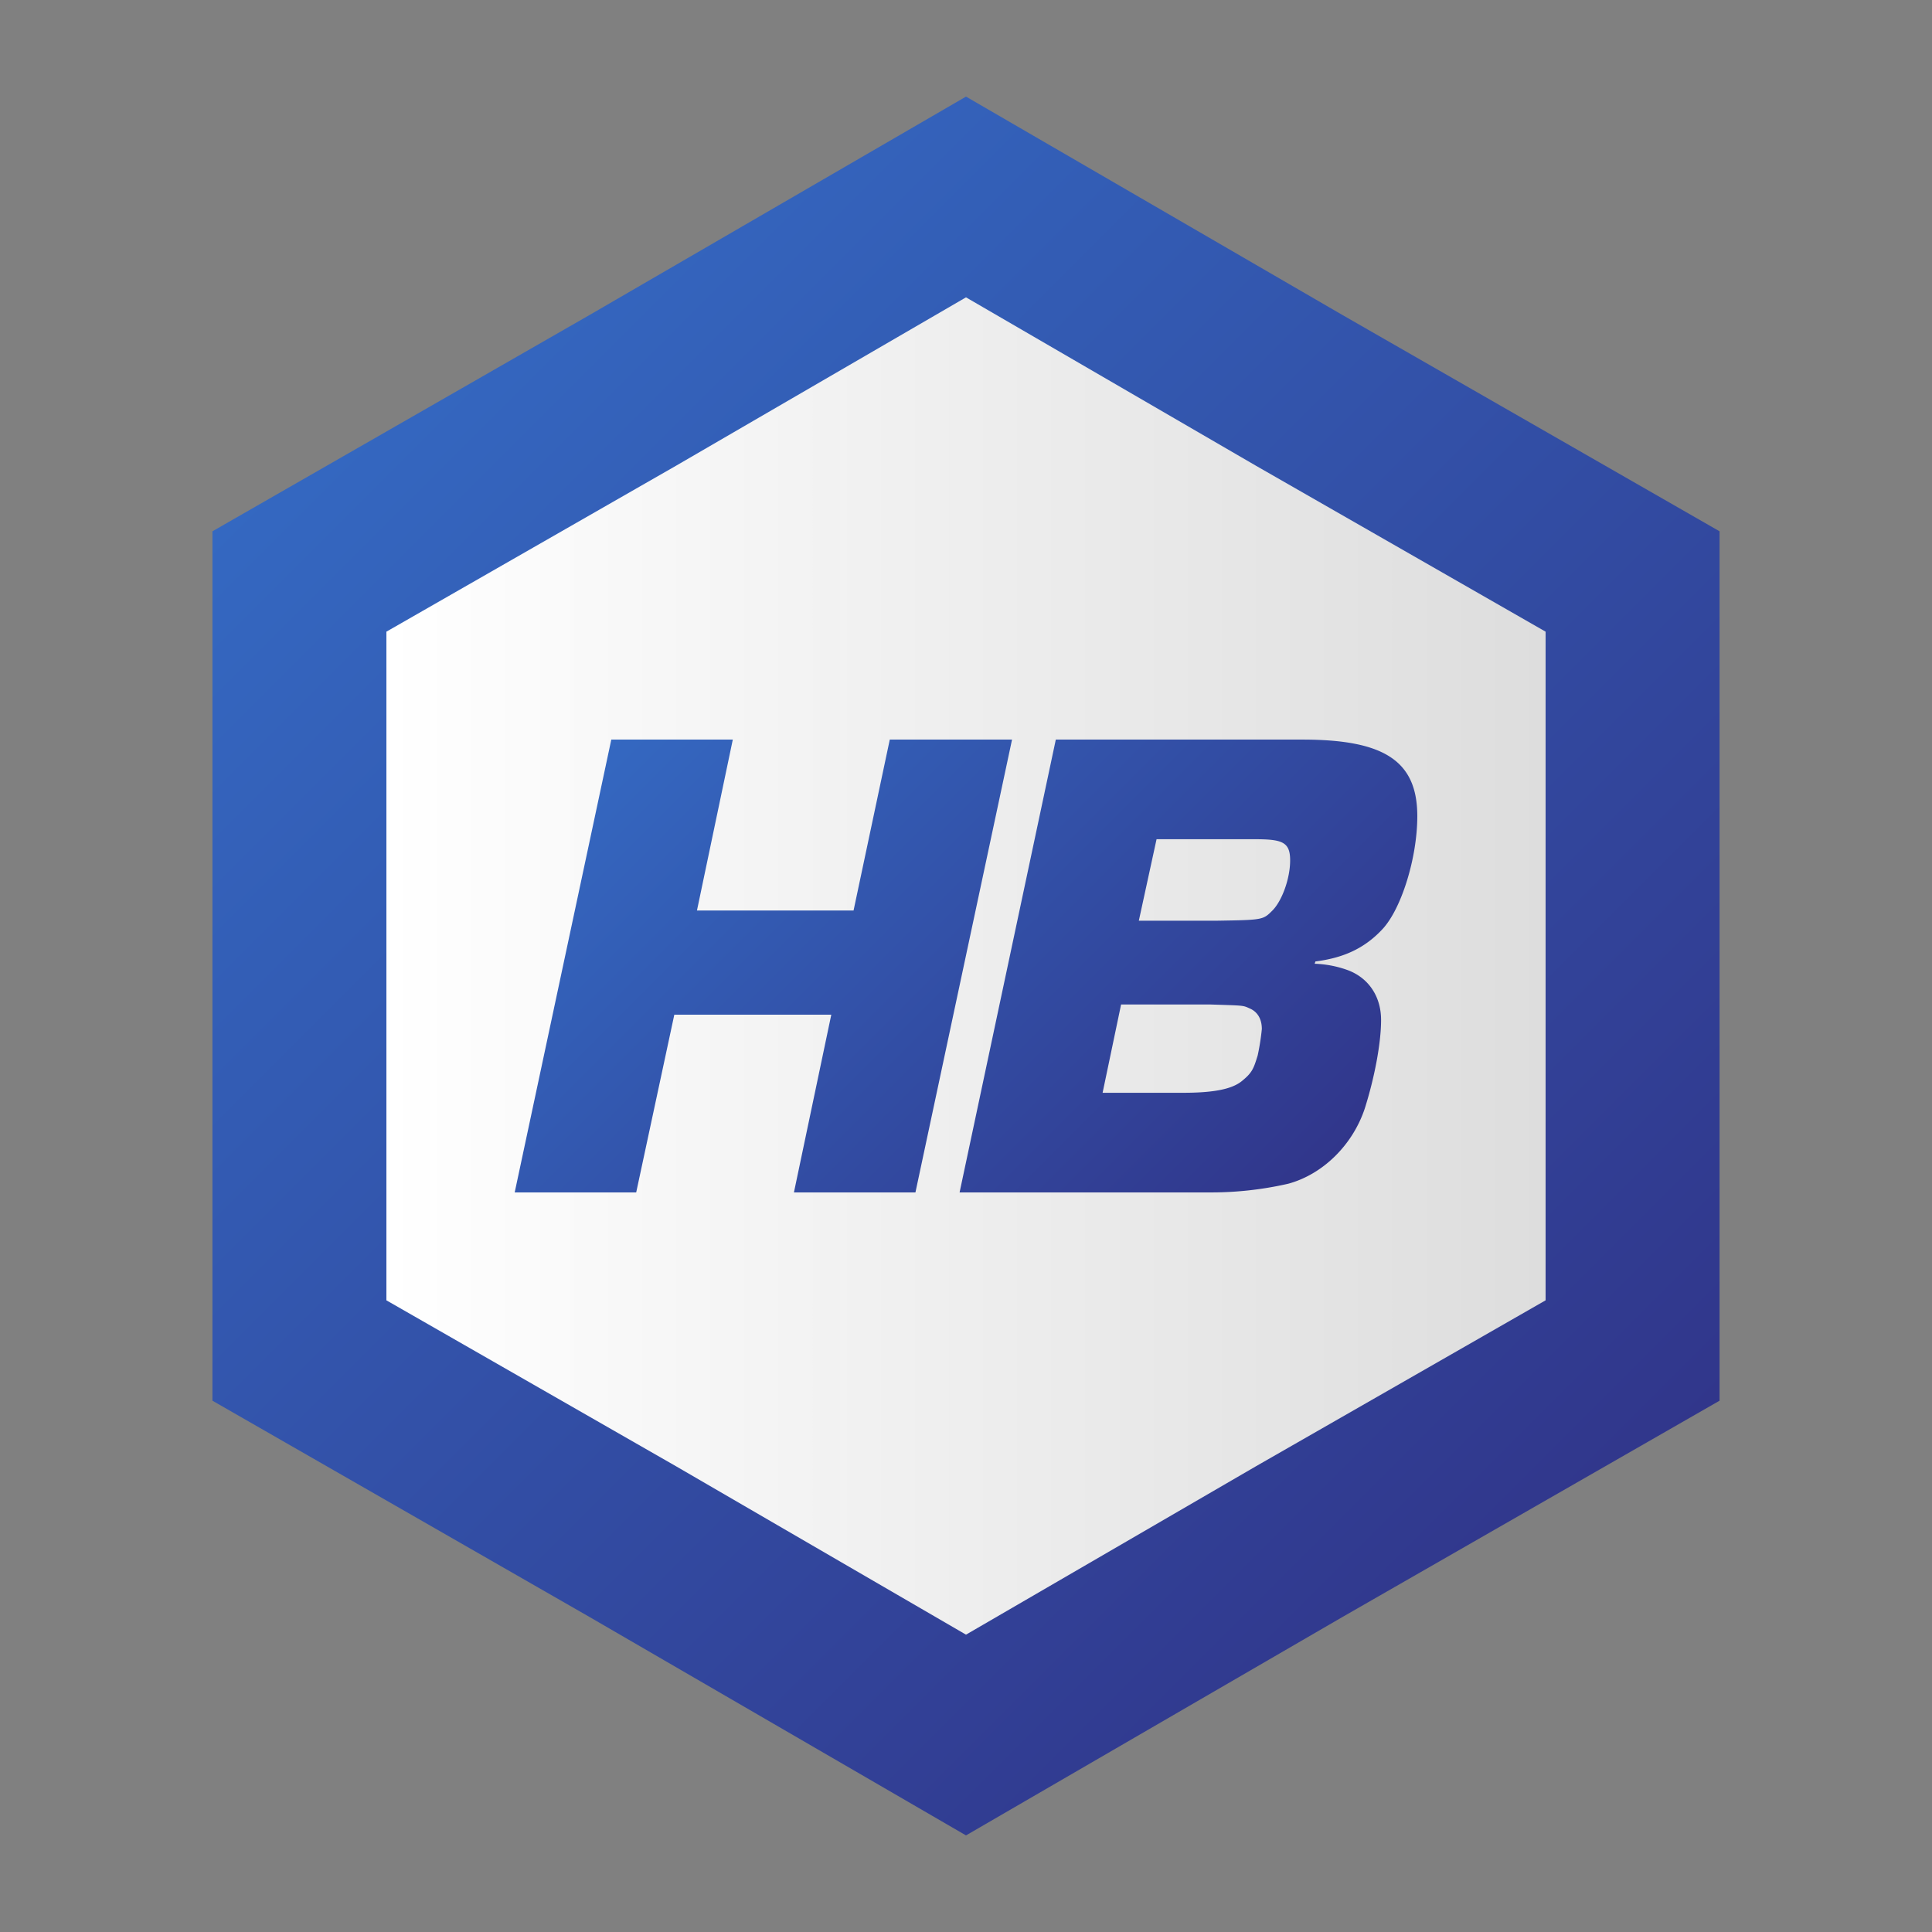
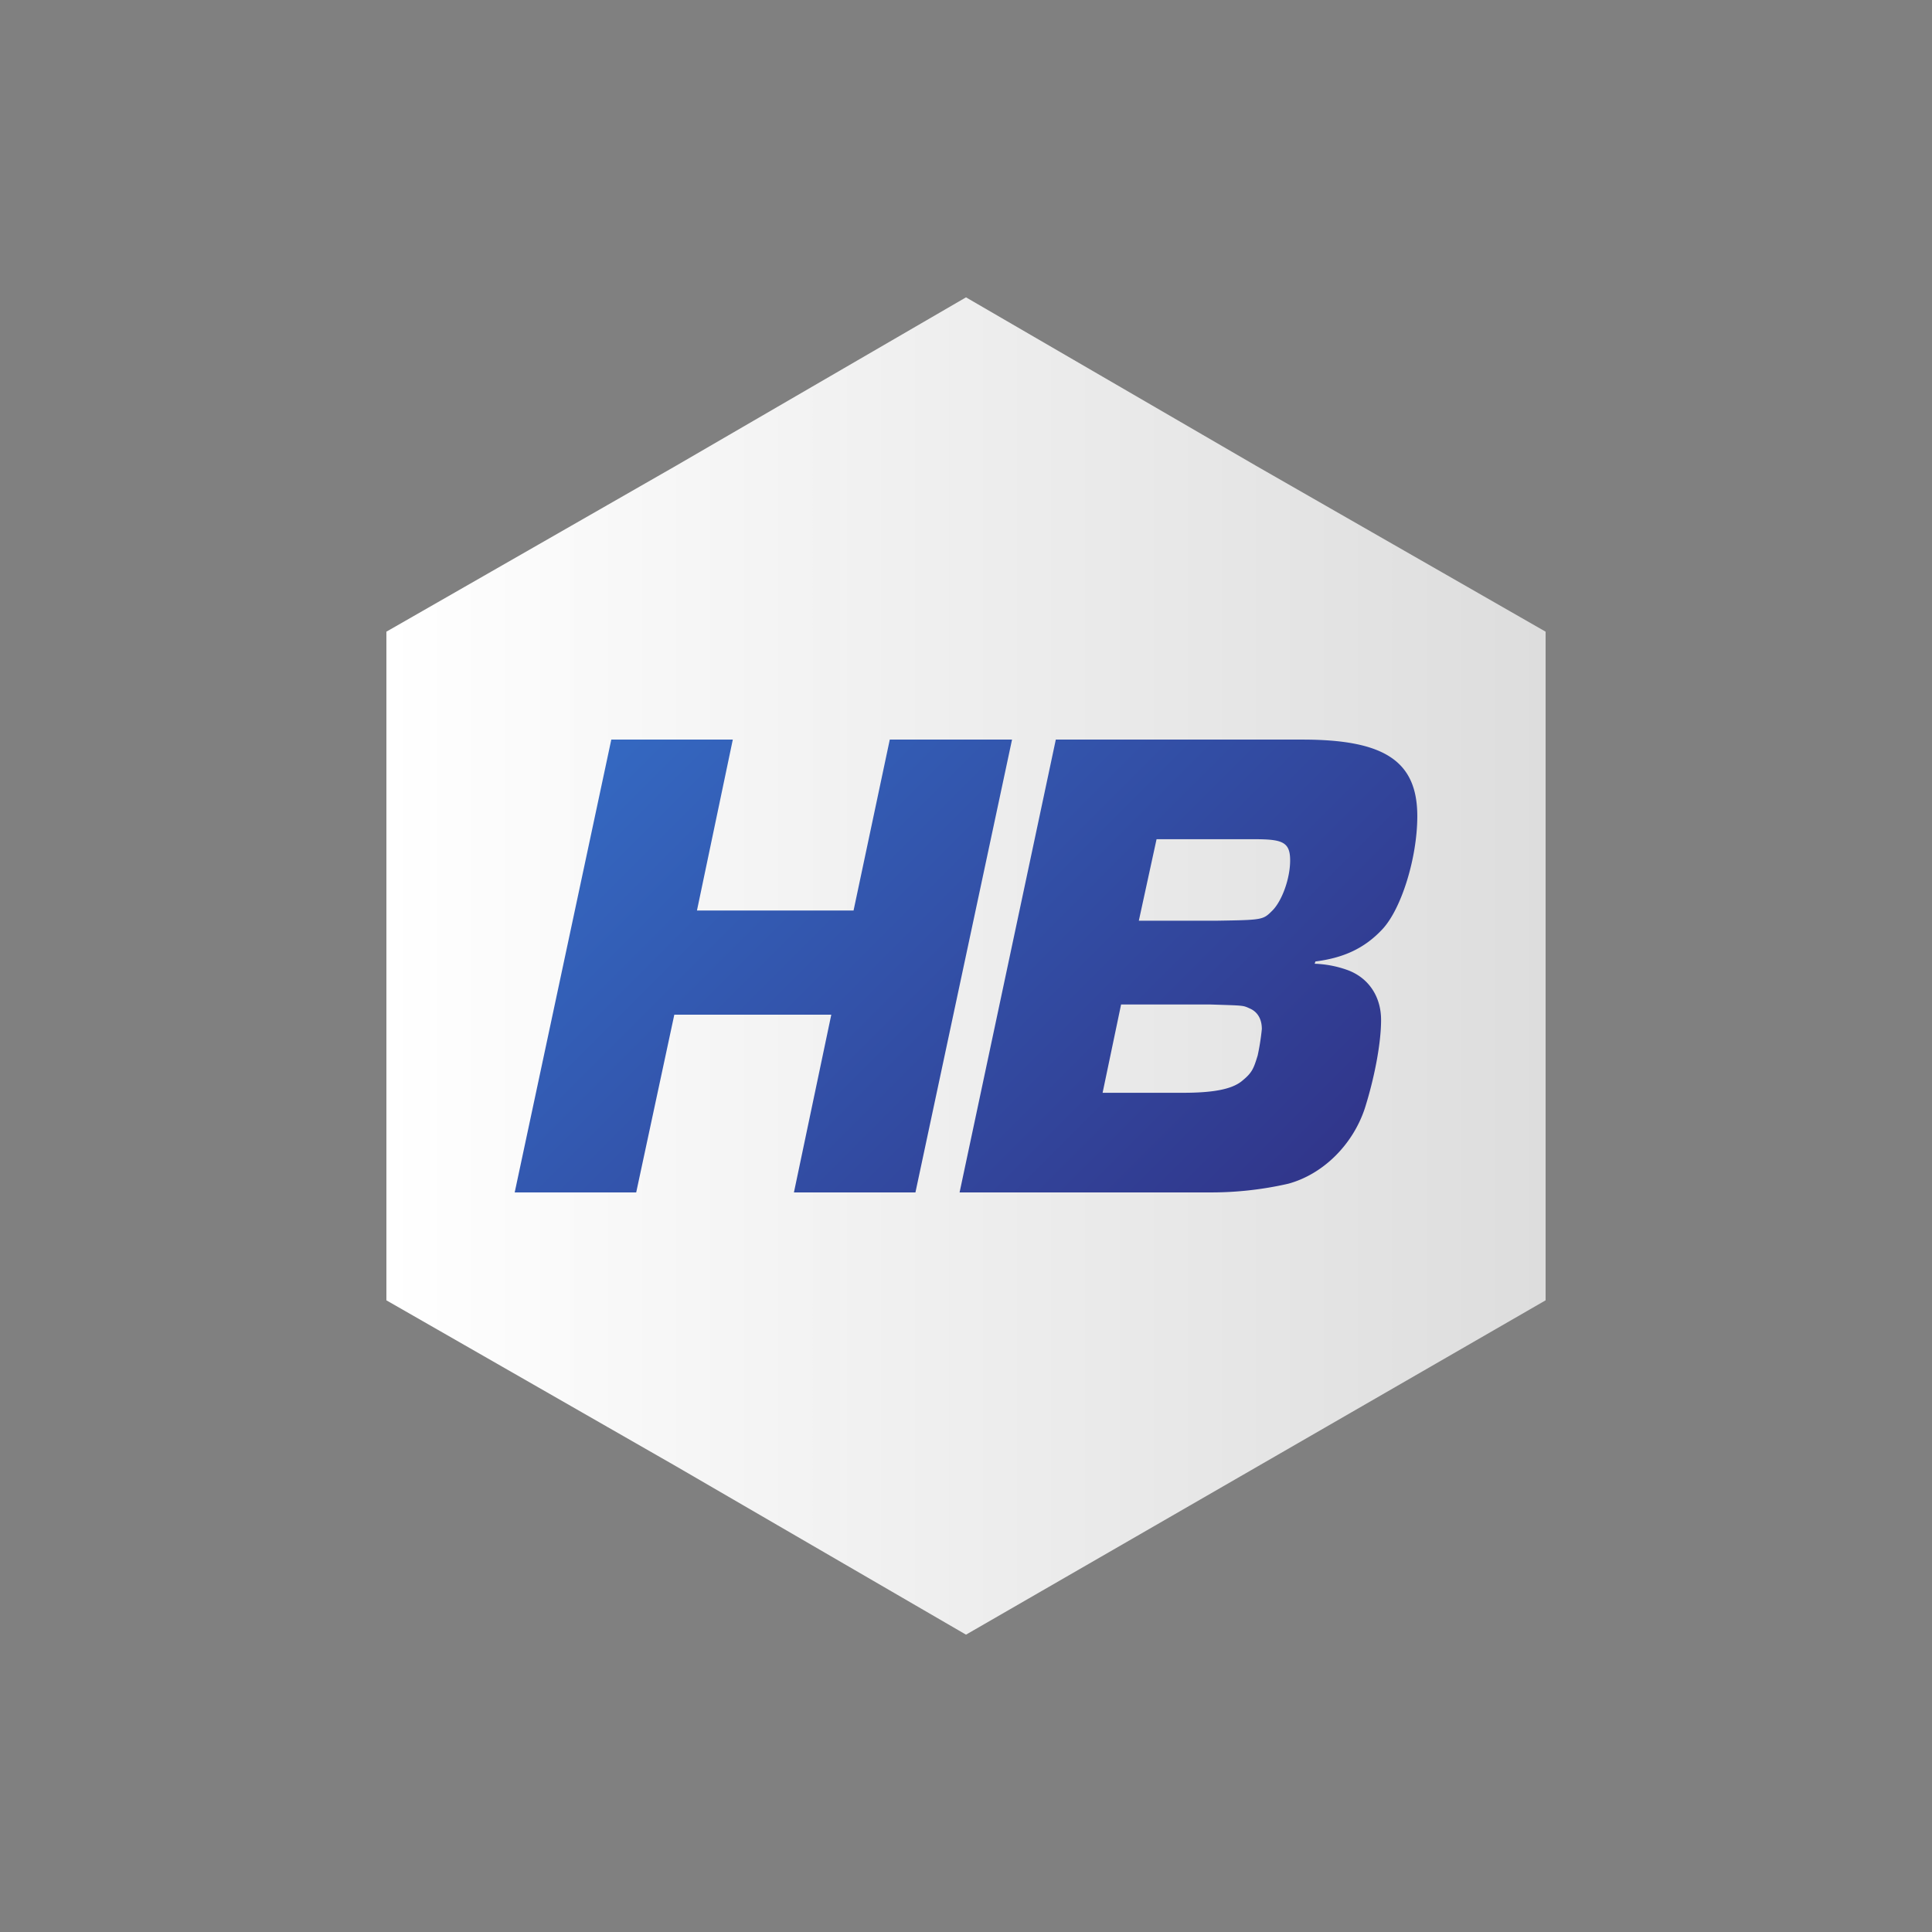
<svg xmlns="http://www.w3.org/2000/svg" xmlns:xlink="http://www.w3.org/1999/xlink" viewBox="0 0 512 512">
  <rect x="0" y="0" width="512" height="512" fill="#808080" stroke="none" />
  <defs>
    <linearGradient id="a" x1="98.56" y1="98.56" x2="413.44" y2="413.44" gradientUnits="userSpaceOnUse">
      <stop offset="0" stop-color="#3468c1" />
      <stop offset="1" stop-color="#31368b" />
    </linearGradient>
    <linearGradient id="b" x1="102.4" y1="256" x2="409.6" y2="256" gradientUnits="userSpaceOnUse">
      <stop offset="0" stop-color="#fff" />
      <stop offset="1" stop-color="#ddd" />
    </linearGradient>
    <linearGradient id="c" x1="176.14" y1="181.8" x2="327.27" y2="332.92" xlink:href="#a" />
  </defs>
-   <path d="M455.7,256V140.8L355.8,83.5,256,25.6,156.2,83.5,56.3,140.8V371.2l99.9,57.3L256,486.4l99.8-57.9,99.9-57.3Z" style="fill-rule:evenodd;fill:url(#a)" />
-   <path d="M409.6,344.6V167.4l-76.8-44L256,78.8l-76.8,44.6-76.8,44V344.6l76.8,44L256,433.2l76.8-44.6Z" style="fill-rule:evenodd;fill:url(#b)" />
+   <path d="M409.6,344.6V167.4l-76.8-44L256,78.8l-76.8,44.6-76.8,44V344.6l76.8,44L256,433.2Z" style="fill-rule:evenodd;fill:url(#b)" />
  <path d="M242.6,316H210.4l9.9-47.1H178.7L168.6,316H136.4L162,196h32.2l-9.5,45.3h41.5l9.6-45.3h32.4Zm37.2-120h65.4c21.7,0,30.4,5.7,30.4,20.3,0,11-4.2,24.5-9.2,29.9s-10.8,7.7-17.8,8.6l-.2.6a28.5,28.5,0,0,1,8.5,1.6c5.7,2,9.1,7,9.1,13.3s-1.8,15.5-4.3,23.4c-3.2,9.7-11.1,17.5-20.3,20a91.8,91.8,0,0,1-21.3,2.3H254.3Zm33.7,93.6c7.9,0,12.9-.9,15.6-3.1s3.1-3.2,4.2-6.8a62.4,62.4,0,0,0,1.1-7c0-2.6-1.1-4.5-3.1-5.4s-1.4-.8-10.6-1.1H297.1l-4.9,23.4Zm8.8-45.6c12.4-.2,12.4-.2,14.9-2.7s4.7-8.4,4.7-13.3-2.1-5.6-9.5-5.6H306.5L301.8,244Z" style="fill:url(#c)" />
</svg>